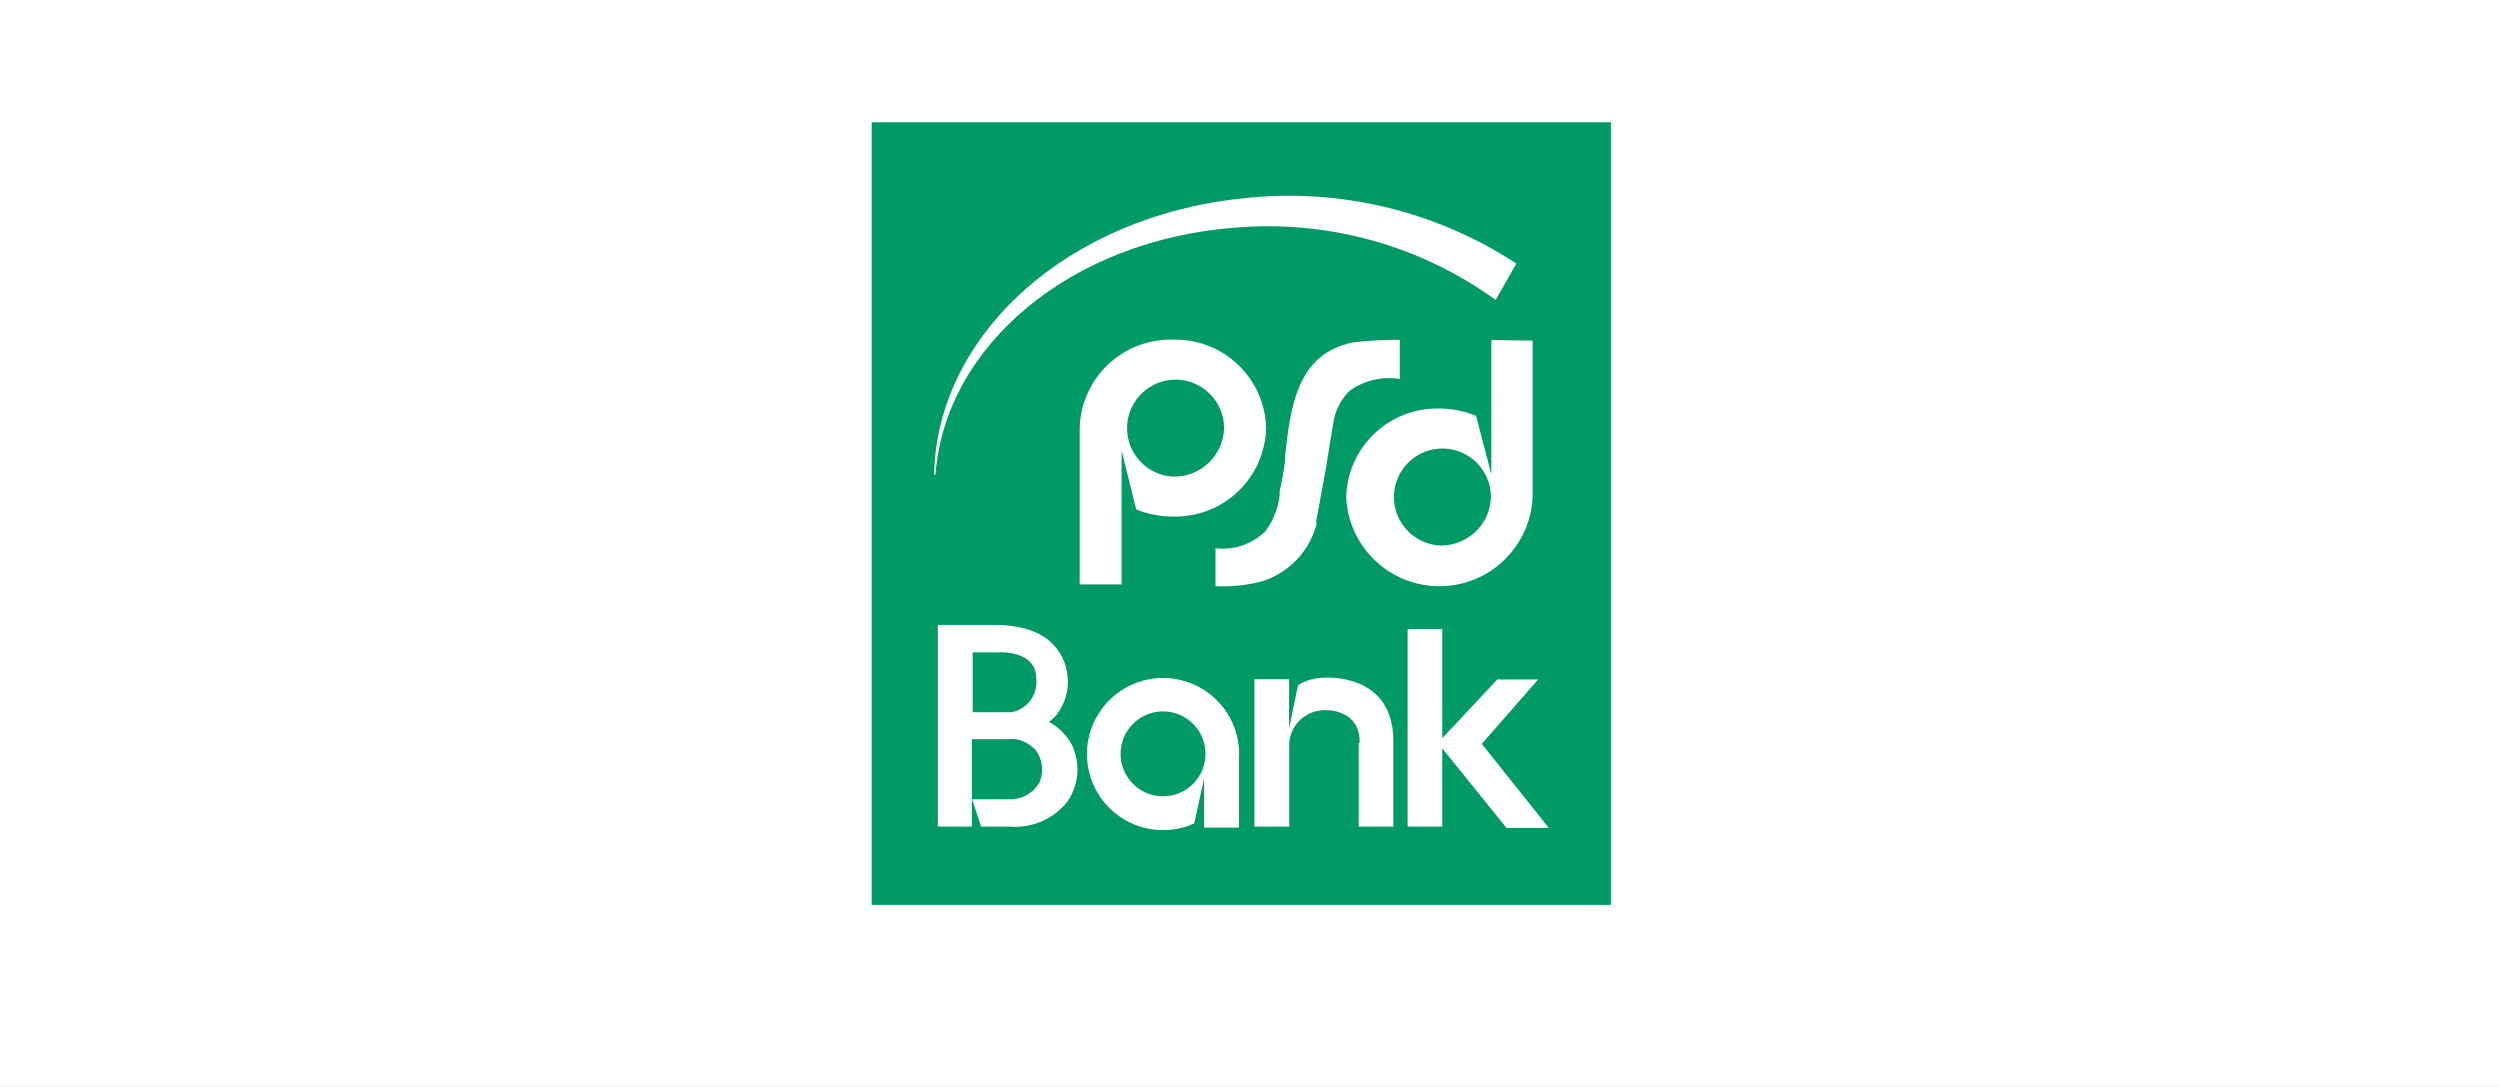
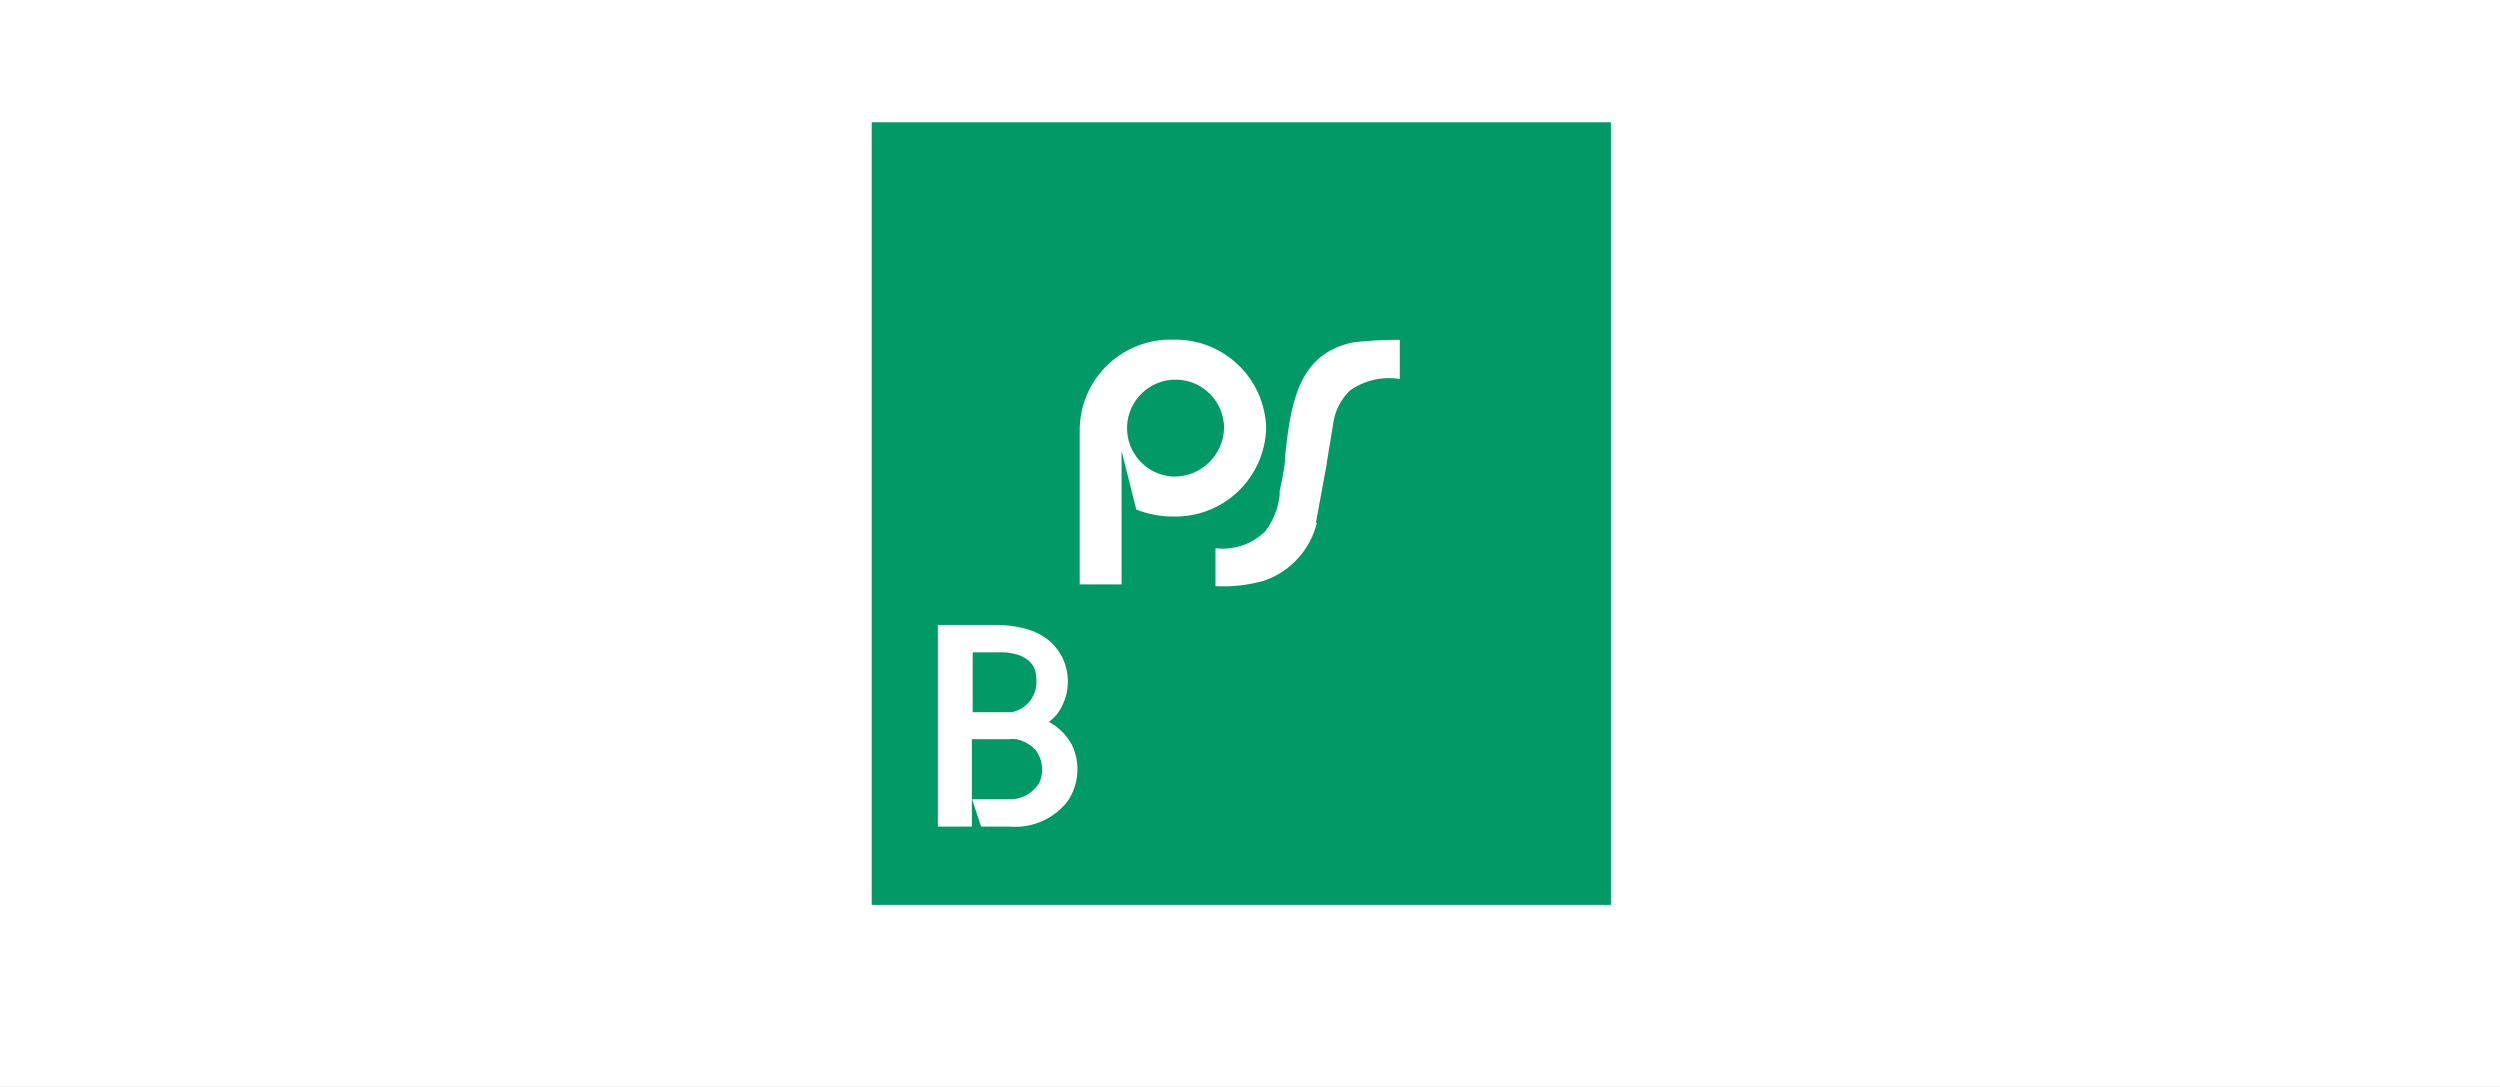
<svg xmlns="http://www.w3.org/2000/svg" xmlns:xlink="http://www.w3.org/1999/xlink" width="184px" height="80px" viewBox="0 0 184 80">
  <rect x="0" y="0" width="184" height="80" fill="#333333" stroke="none" />
  <title>PsdBank@1x</title>
  <desc>Created with Sketch.</desc>
  <defs>
    <rect id="path-1" x="0" y="0" width="184" height="80" />
  </defs>
  <g id="UX-359-[SEO]-Partnerbanks-Element---Redesign-" stroke="none" stroke-width="1" fill="none" fill-rule="evenodd">
    <g id="D_Partnerbank-scroll-Copy" transform="translate(-3500, -927)">
      <g id="PsdBank" transform="translate(3500, 927)">
        <mask id="mask-2" fill="white">
          <use xlink:href="#path-1" />
        </mask>
        <use id="Mask" fill="#FFFFFF" xlink:href="#path-1" />
        <g mask="url(#mask-2)" fill-rule="nonzero">
          <g transform="translate(64, 9)">
            <polygon id="path2681" fill="#019966" points="0.158 57.6 54.562 57.6 54.562 0 0.158 0" />
-             <polyline id="path2683" fill="#FFFFFF" points="39.6 51.84 39.6 37.296 42.149 37.296 42.149 45.331 46.195 41.011 49.205 41.011 45.058 45.749 49.997 51.941 46.886 51.941 42.149 46.08 42.149 51.84 39.6 51.84" />
            <path d="M14.875,45.792 C14.491,45.089 13.911,44.514 13.205,44.136 C13.432,43.957 13.639,43.754 13.824,43.531 C14.717,42.304 14.845,40.679 14.155,39.326 C13.378,37.886 11.995,37.094 9.518,36.994 L5.026,36.994 L5.026,51.84 L7.531,51.84 C7.531,50.184 7.531,48.139 7.531,46.483 L7.531,45.403 L10.238,45.403 C10.425,45.382 10.613,45.382 10.8,45.403 C11.355,45.518 11.859,45.805 12.24,46.224 C12.736,46.905 12.84,47.795 12.514,48.571 C12.045,49.392 11.153,49.877 10.21,49.824 L7.546,49.824 L8.208,51.84 L10.325,51.84 C11.955,51.971 13.544,51.28 14.558,49.997 C15.419,48.756 15.54,47.147 14.875,45.792 L14.875,45.792 Z M7.531,39.01 L9.518,39.01 C9.518,39.01 12.269,38.837 12.269,40.939 C12.404,42.107 11.622,43.184 10.469,43.416 L7.589,43.416 L7.589,39.01 L7.531,39.01 Z" id="path2685" fill="#FFFFFF" />
-             <path d="M36,45.706 L36,51.84 L38.549,51.84 L38.549,45.533 C38.549,40.435 33.437,40.882 33.437,40.882 C32.764,40.881 32.105,41.071 31.536,41.429 C31.291,42.538 31.104,43.574 30.874,44.626 L30.874,44.856 L30.874,40.982 L28.325,40.982 L28.325,51.84 L30.888,51.84 L30.888,45.648 C30.921,45.324 31.008,45.007 31.147,44.712 C31.574,43.875 32.413,43.328 33.35,43.272 C33.35,43.272 36.072,43.027 36.072,45.634" id="path2687" fill="#FFFFFF" />
-             <path d="M27.202,46.498 C27.202,44.016 25.568,41.829 23.188,41.126 C20.808,40.422 18.248,41.368 16.899,43.451 C15.549,45.535 15.731,48.257 17.346,50.142 C18.962,52.027 21.624,52.624 23.89,51.61 C24.12,50.544 24.624,48.298 24.624,48.298 L24.624,51.912 L27.187,51.912 L27.187,46.498 L27.202,46.498 Z M21.6,49.608 C20.335,49.608 19.195,48.845 18.712,47.676 C18.229,46.506 18.499,45.161 19.396,44.269 C20.292,43.376 21.639,43.112 22.806,43.6 C23.973,44.089 24.731,45.232 24.725,46.498 C24.717,48.218 23.32,49.608 21.6,49.608 L21.6,49.608 Z" id="path2689" fill="#FFFFFF" />
            <path d="M32.933,29.434 C32.456,31.46 30.962,33.095 28.987,33.754 C27.84,34.074 26.648,34.205 25.459,34.142 L25.459,31.349 C26.81,31.515 28.163,31.053 29.131,30.096 C29.708,29.326 30.07,28.417 30.182,27.461 L30.182,27.13 C30.352,26.427 30.481,25.715 30.571,24.998 L30.571,24.998 L30.571,24.653 C30.989,20.909 31.435,17.05 35.582,16.2 C36.724,16.065 37.874,16.002 39.024,16.013 L39.024,18.893 C37.729,18.683 36.404,18.993 35.338,19.757 C34.66,20.42 34.229,21.293 34.114,22.234 L33.653,25.042 L33.653,25.114 L32.846,29.506" id="path2691" fill="#FFFFFF" />
            <path d="M22.334,15.998 C20.562,15.948 18.843,16.604 17.554,17.822 C16.266,19.04 15.515,20.72 15.466,22.493 L15.466,34.013 L18.547,34.013 L18.547,24.178 L19.627,28.498 C20.488,28.843 21.407,29.019 22.334,29.016 C24.107,29.062 25.825,28.403 27.11,27.182 C28.396,25.961 29.144,24.279 29.189,22.507 C29.144,20.735 28.396,19.053 27.11,17.833 C25.825,16.612 24.107,15.952 22.334,15.998 L22.334,15.998 Z M22.334,26.078 C20.39,25.976 18.885,24.335 18.953,22.389 C19.02,20.443 20.634,18.909 22.581,18.941 C24.528,18.974 26.09,20.56 26.093,22.507 C26.038,24.53 24.357,26.127 22.334,26.078 L22.334,26.078 Z" id="path2693" fill="#FFFFFF" />
-             <path d="M45.763,16.027 L45.763,25.92 L44.64,21.6 C43.78,21.25 42.861,21.069 41.933,21.067 C38.24,20.979 35.173,23.898 35.078,27.59 C35.246,31.258 38.269,34.145 41.94,34.145 C45.611,34.145 48.634,31.258 48.802,27.59 L48.802,16.07 L45.763,16.027 Z M41.976,31.147 C40.031,31.045 38.527,29.404 38.594,27.458 C38.661,25.512 40.275,23.978 42.222,24.01 C44.169,24.042 45.732,25.629 45.734,27.576 C45.679,29.599 43.999,31.196 41.976,31.147 L41.976,31.147 Z" id="path2695" fill="#FFFFFF" />
-             <path d="M4.853,25.92 C5.558,16.445 14.803,8.64 27,7.747 C33.792,7.19 40.56,9.079 46.08,13.075 L47.606,10.397 C41.651,6.497 34.52,4.801 27.446,5.602 C14.486,6.941 4.968,15.682 4.752,25.877 C4.752,25.877 4.752,26.064 4.882,25.877" id="path2697" fill="#FFFFFF" />
          </g>
        </g>
      </g>
    </g>
  </g>
</svg>